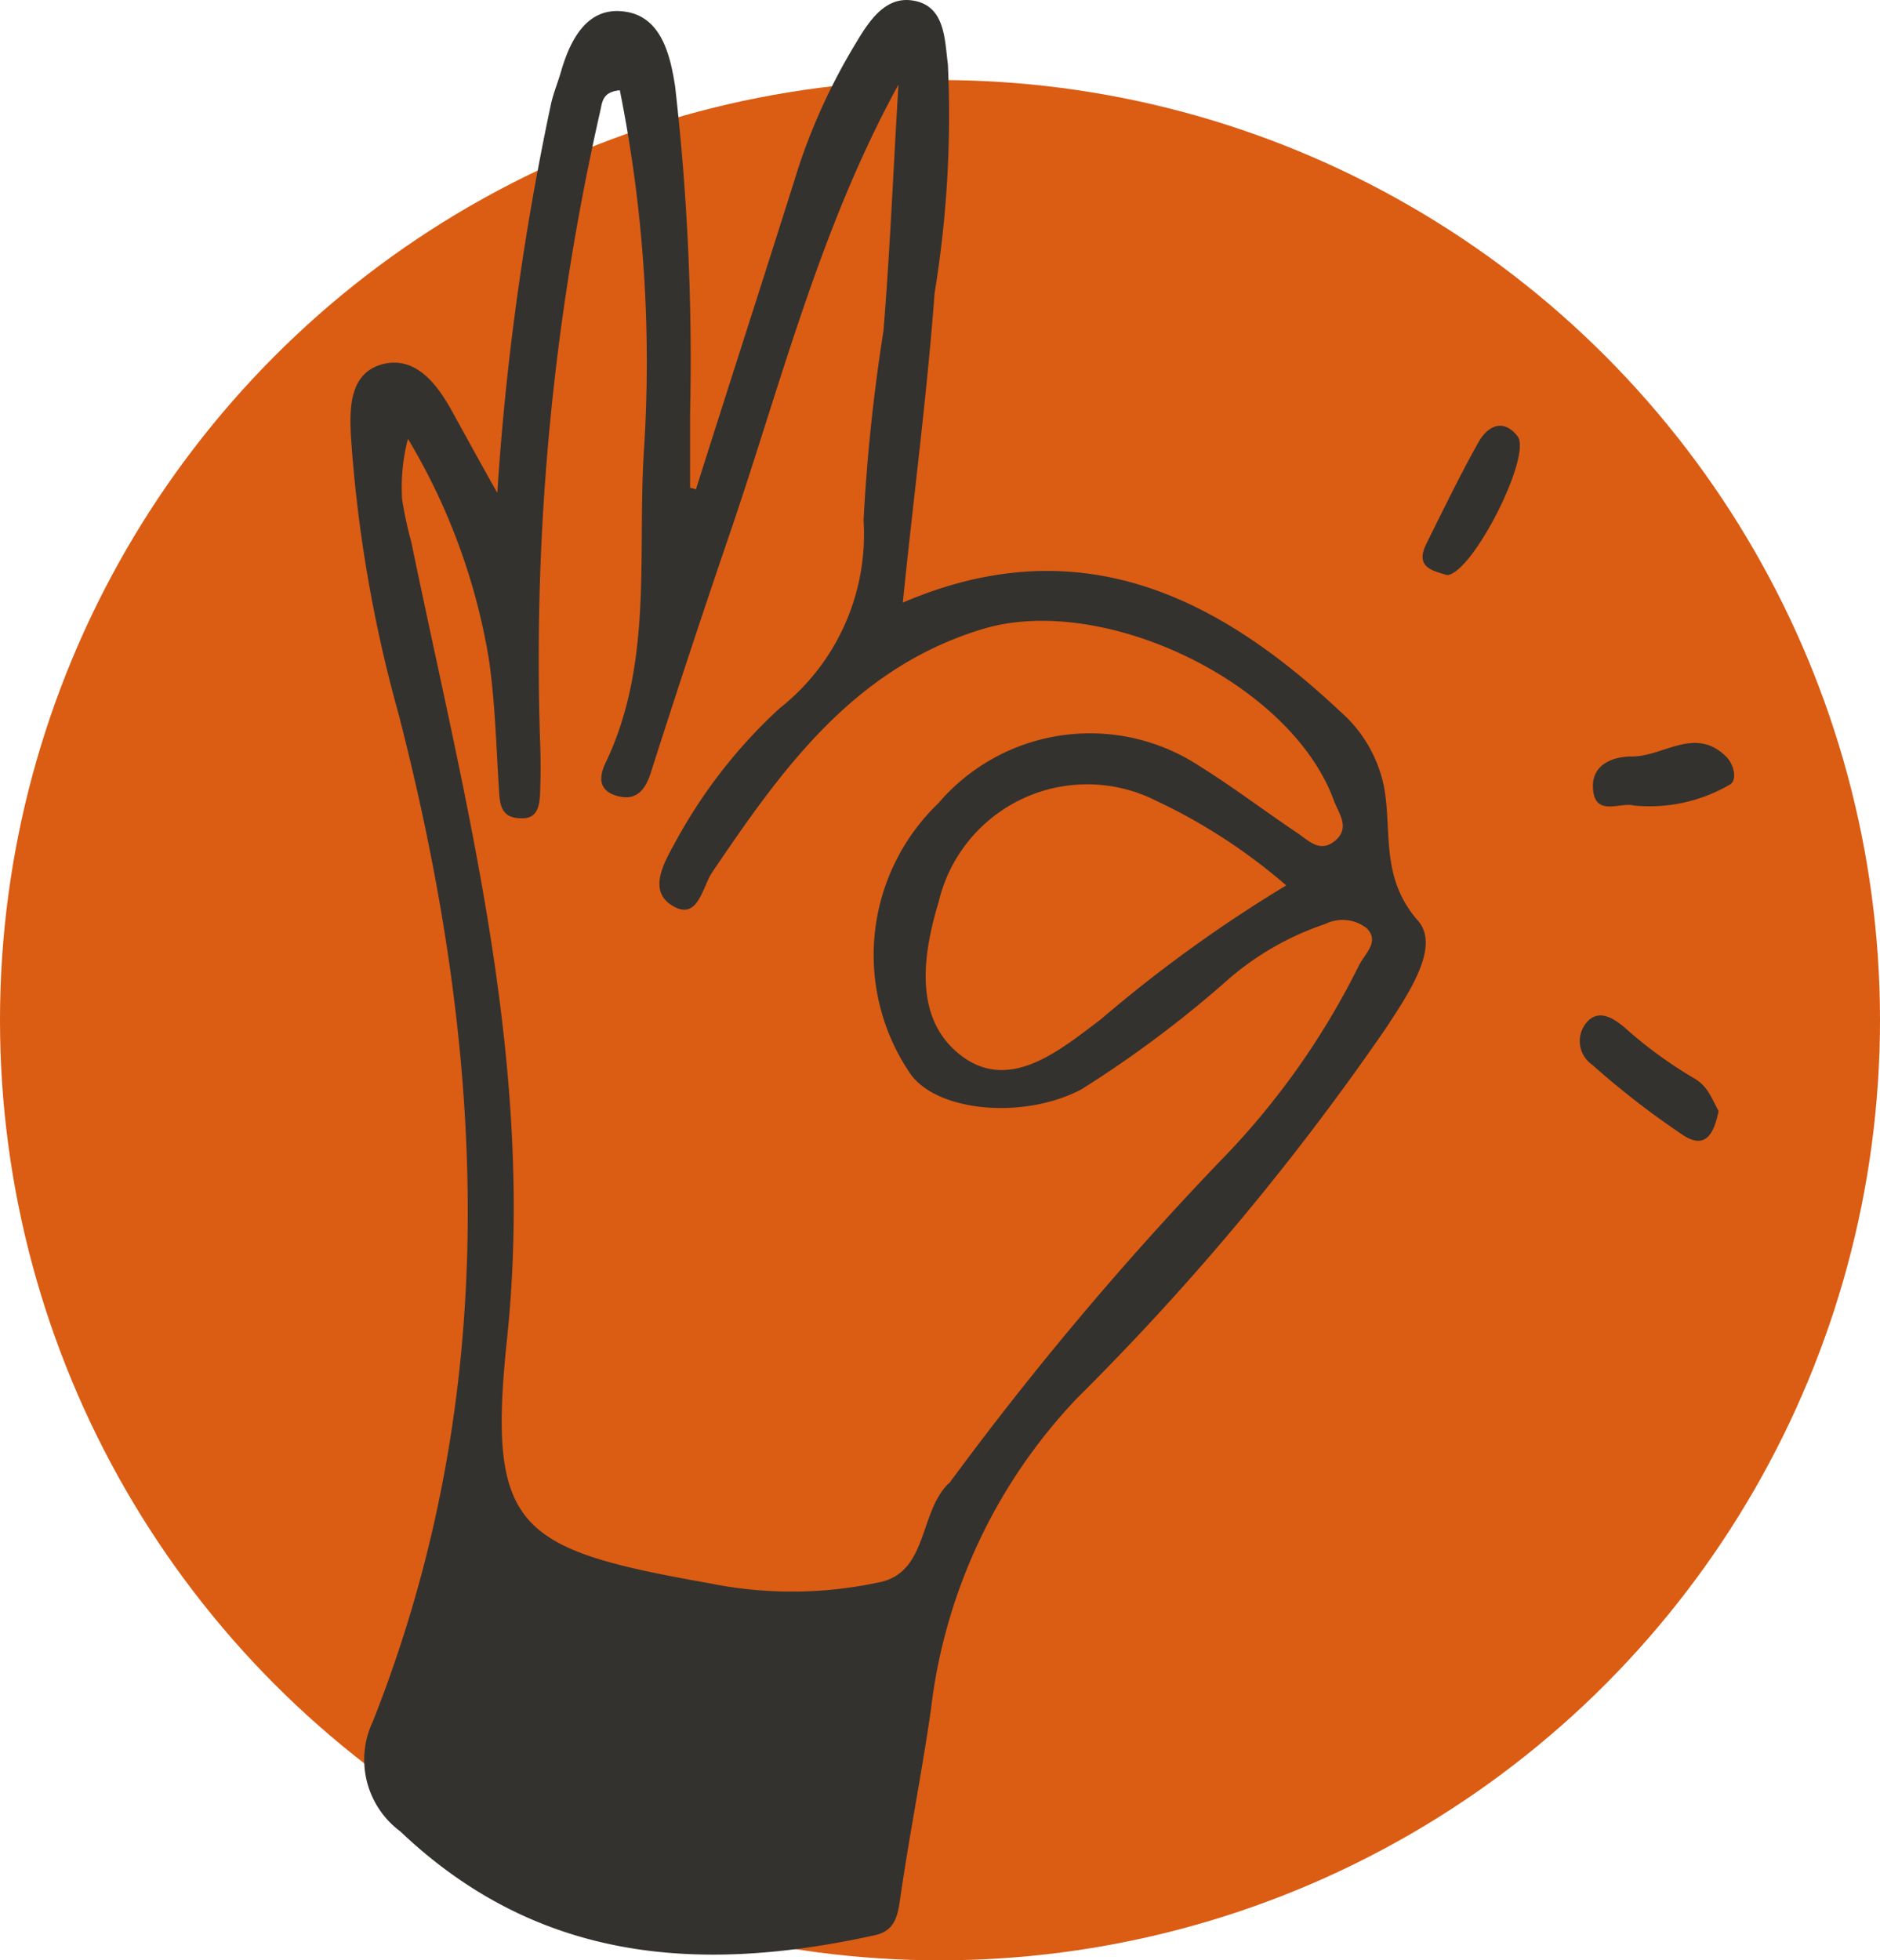
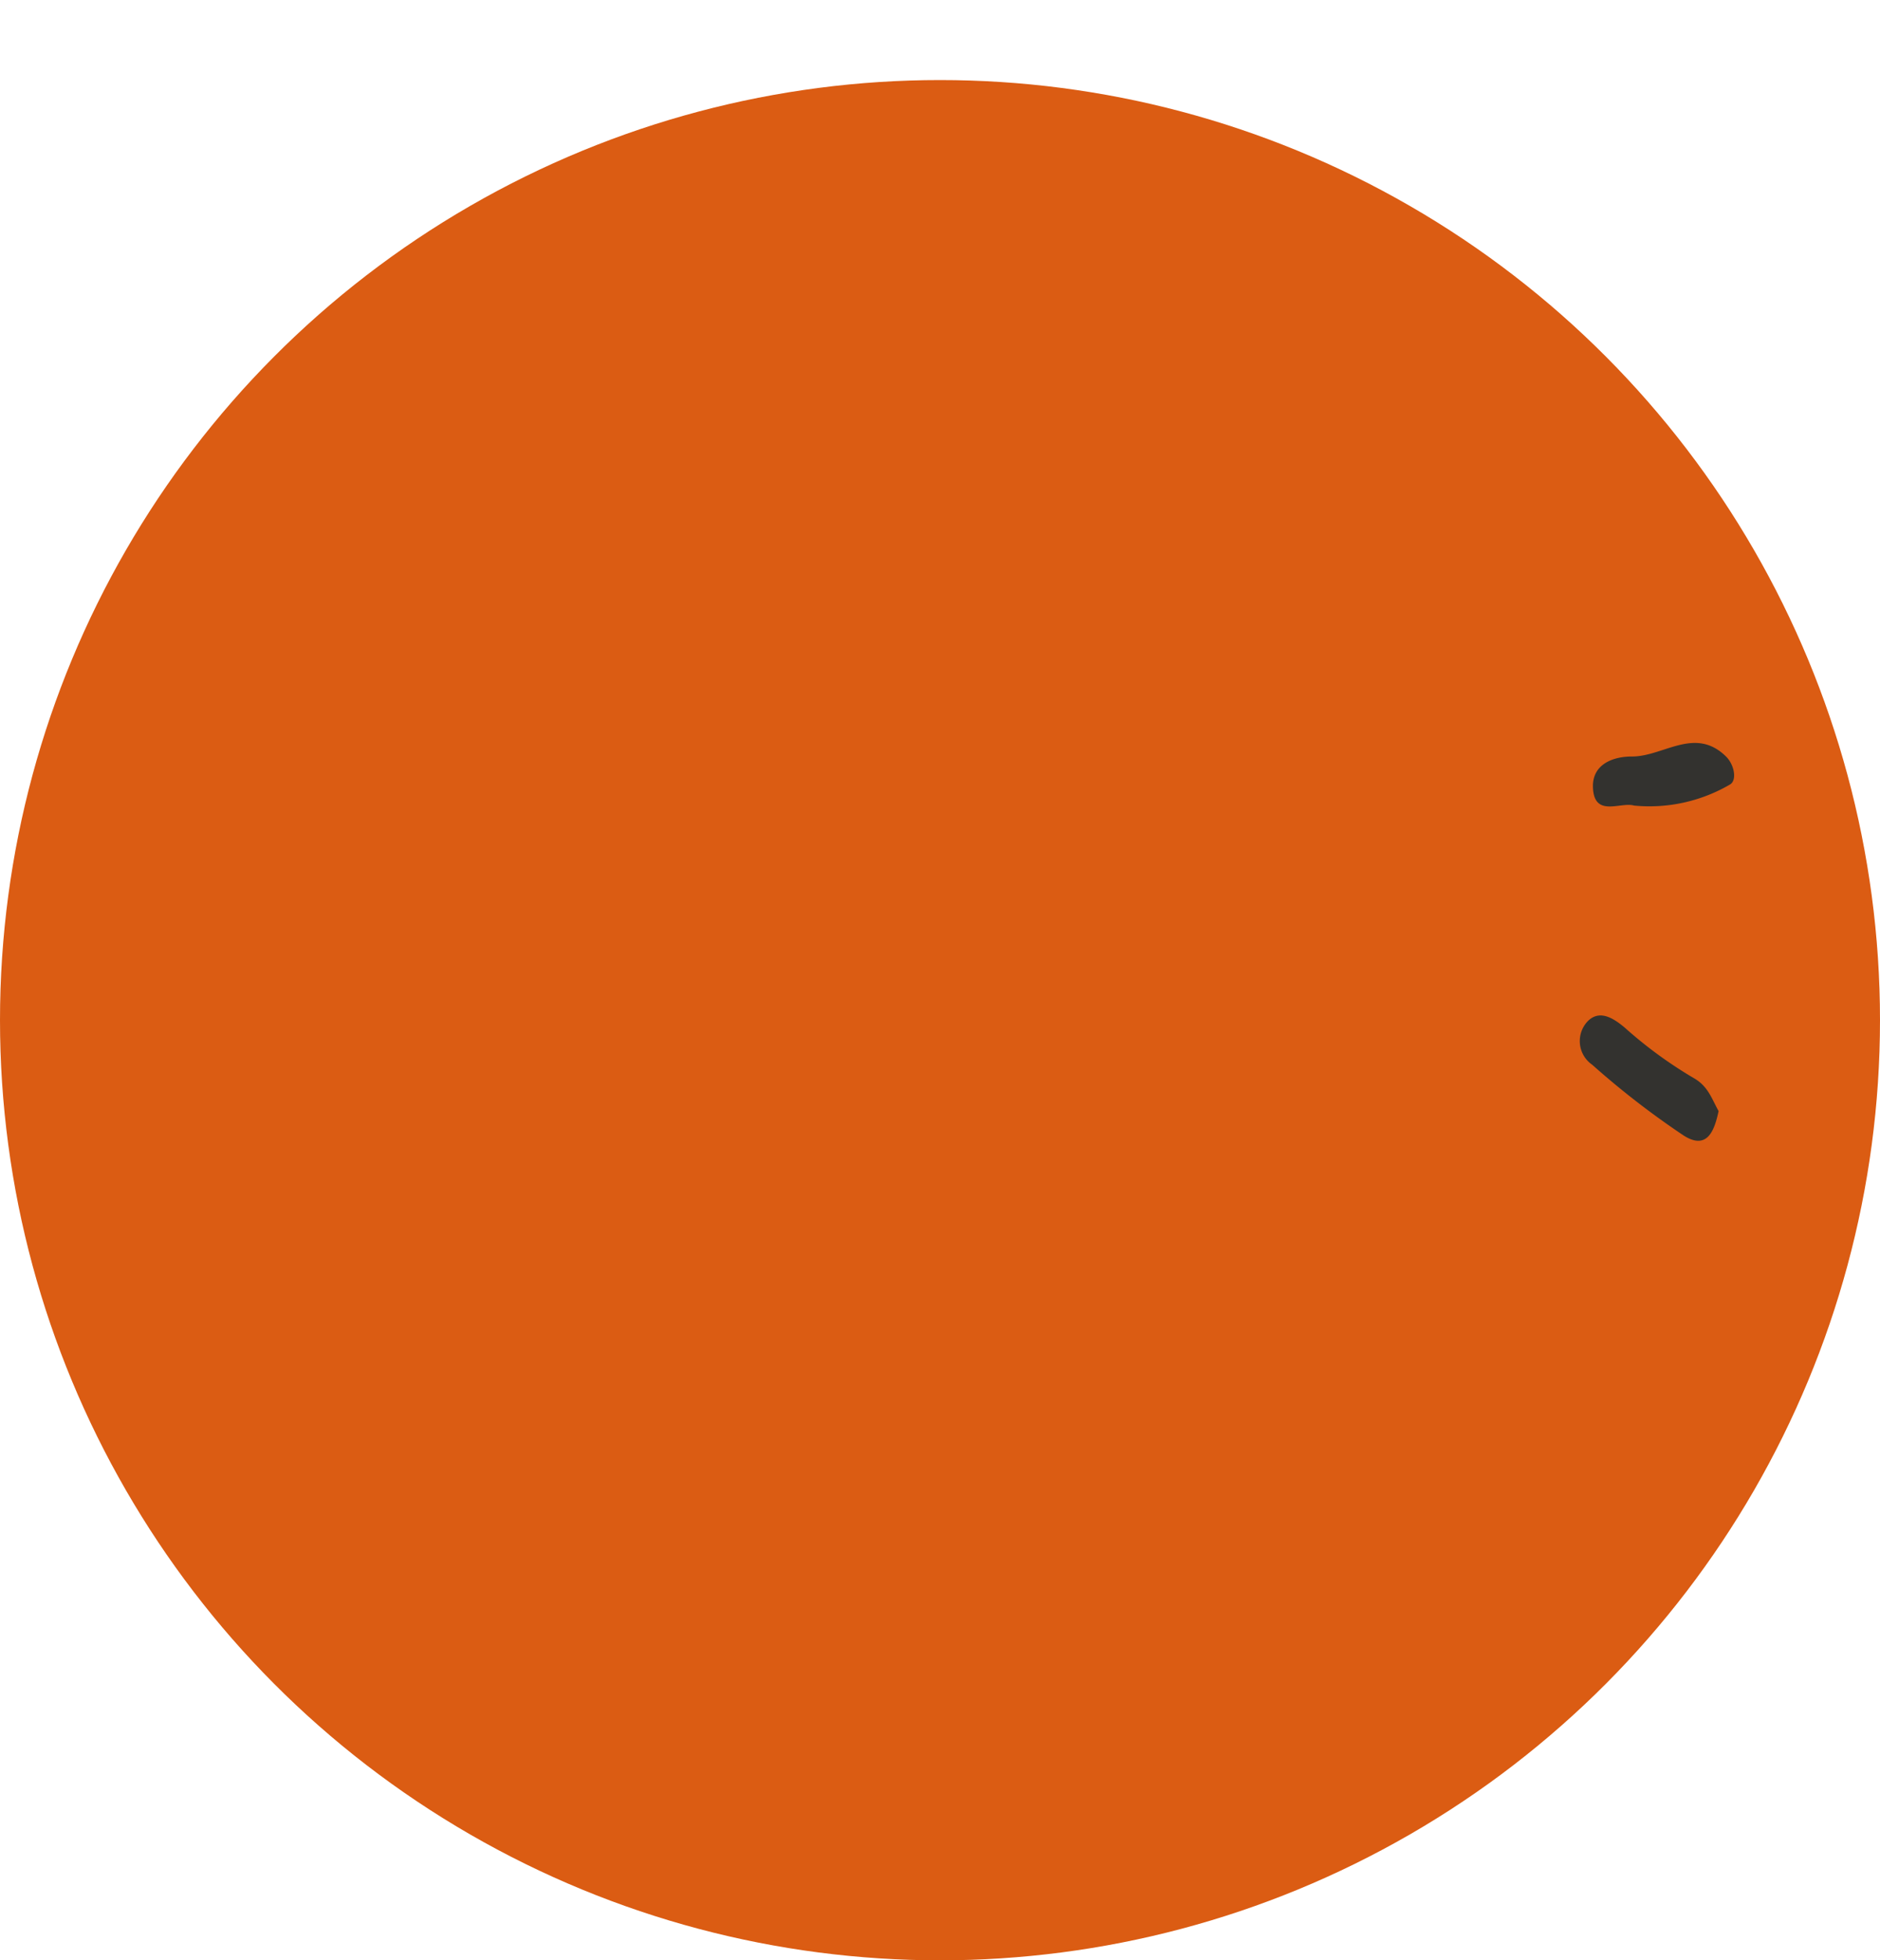
<svg xmlns="http://www.w3.org/2000/svg" width="35.49" height="37" viewBox="0 0 35.49 37">
  <defs>
    <style>.a{fill:#db5c13;}.b{fill:#33322f;}</style>
  </defs>
  <g transform="translate(-1285.191 -1047.862)">
    <circle class="a" cx="17.745" cy="17.745" r="17.745" transform="translate(1285.191 1049.373)" />
-     <path class="b" d="M1311.953,1065.234c-.722-.832-.471-1.711-.643-2.559a2.559,2.559,0,0,0-.817-1.382c-2.355-2.214-4.962-3.47-8.259-2.057.2-1.978.455-3.893.6-5.841a20.818,20.818,0,0,0,.251-4.318c-.063-.47-.047-1.13-.691-1.209-.5-.062-.8.393-1.052.817a11.448,11.448,0,0,0-1.068,2.308c-.643,2.041-1.3,4.067-1.946,6.108a.4.4,0,0,0-.11-.031v-1.382a45.391,45.391,0,0,0-.283-6.2c-.094-.6-.267-1.351-1.005-1.413-.659-.063-.973.534-1.146,1.13-.063.22-.157.44-.2.66a50.889,50.889,0,0,0-1.005,7.3c-.345-.611-.612-1.1-.879-1.585-.283-.5-.675-.989-1.272-.848-.628.157-.644.8-.612,1.366a26,26,0,0,0,.9,5.244c1.648,6.391,1.994,12.749-.487,19.014a1.683,1.683,0,0,0,.518,2.073c2.607,2.48,5.668,2.684,8.95,1.962.377-.079.439-.346.487-.691.172-1.193.408-2.371.58-3.564a10.248,10.248,0,0,1,2.764-5.888,48.8,48.8,0,0,0,5.84-7C1311.78,1066.616,1312.393,1065.721,1311.953,1065.234Zm-1.115.864a14.462,14.462,0,0,1-2.622,3.689,61.086,61.086,0,0,0-5.04,5.982c-.031.031-.047.079-.078.094-.55.534-.393,1.633-1.256,1.853a7.821,7.821,0,0,1-3.25.032c-3.627-.644-4.208-1.005-3.831-4.6.549-5.212-.785-10.1-1.806-15.057a7.385,7.385,0,0,1-.173-.8,3.617,3.617,0,0,1,.11-1.146,11.819,11.819,0,0,1,1.523,4.13c.126.832.142,1.7.2,2.559.016.251.063.455.377.471.33.031.377-.2.393-.44.015-.361.015-.707,0-1.052a46.7,46.7,0,0,1,1.13-11.823c.047-.188.032-.392.377-.424a26.052,26.052,0,0,1,.455,6.8c-.125,1.947.173,3.988-.706,5.856-.142.283-.173.55.188.66.377.11.55-.11.659-.471q.684-2.143,1.414-4.286c1-2.889,1.727-5.888,3.25-8.667-.094,1.538-.157,3.093-.283,4.647a34.526,34.526,0,0,0-.376,3.58,4.178,4.178,0,0,1-1.587,3.548,9.709,9.709,0,0,0-1.994,2.575c-.219.393-.47.879-.031,1.147.487.3.565-.346.754-.628,1.319-1.948,2.669-3.847,5.087-4.586,2.277-.706,5.856,1.006,6.657,3.251.094.235.3.5.016.738s-.5,0-.707-.142c-.612-.408-1.209-.864-1.837-1.256a3.766,3.766,0,0,0-4.946.691,3.972,3.972,0,0,0-.533,5.1c.5.722,2.135.879,3.234.3a21.246,21.246,0,0,0,2.8-2.1,5.425,5.425,0,0,1,1.8-1.02.74.74,0,0,1,.785.079C1311.247,1065.642,1310.948,1065.862,1310.838,1066.1Zm-1.366-1.524a26.251,26.251,0,0,0-3.5,2.528c-.769.581-1.7,1.366-2.606.707-.927-.676-.77-1.885-.456-2.92a2.882,2.882,0,0,1,4.1-1.916A10.712,10.712,0,0,1,1309.472,1064.574Z" />
    <path class="b" d="M1317.634,1068.834c-.076.355-.208.746-.656.463a15.763,15.763,0,0,1-1.731-1.339.543.543,0,0,1-.084-.82c.216-.218.468-.075.7.121a8.183,8.183,0,0,0,1.292.946C1317.434,1068.359,1317.5,1068.592,1317.634,1068.834Z" />
-     <path class="b" d="M1312.509,1058.717c-.274-.082-.614-.145-.391-.593.32-.643.633-1.291.984-1.917.171-.305.468-.456.737-.111C1314.118,1056.456,1312.993,1058.684,1312.509,1058.717Z" />
    <path class="b" d="M1316.037,1063.067c-.255-.075-.757.235-.775-.348-.013-.434.382-.58.74-.578.591,0,1.187-.576,1.772,0,.156.152.211.443.079.526A3.012,3.012,0,0,1,1316.037,1063.067Z" />
  </g>
</svg>